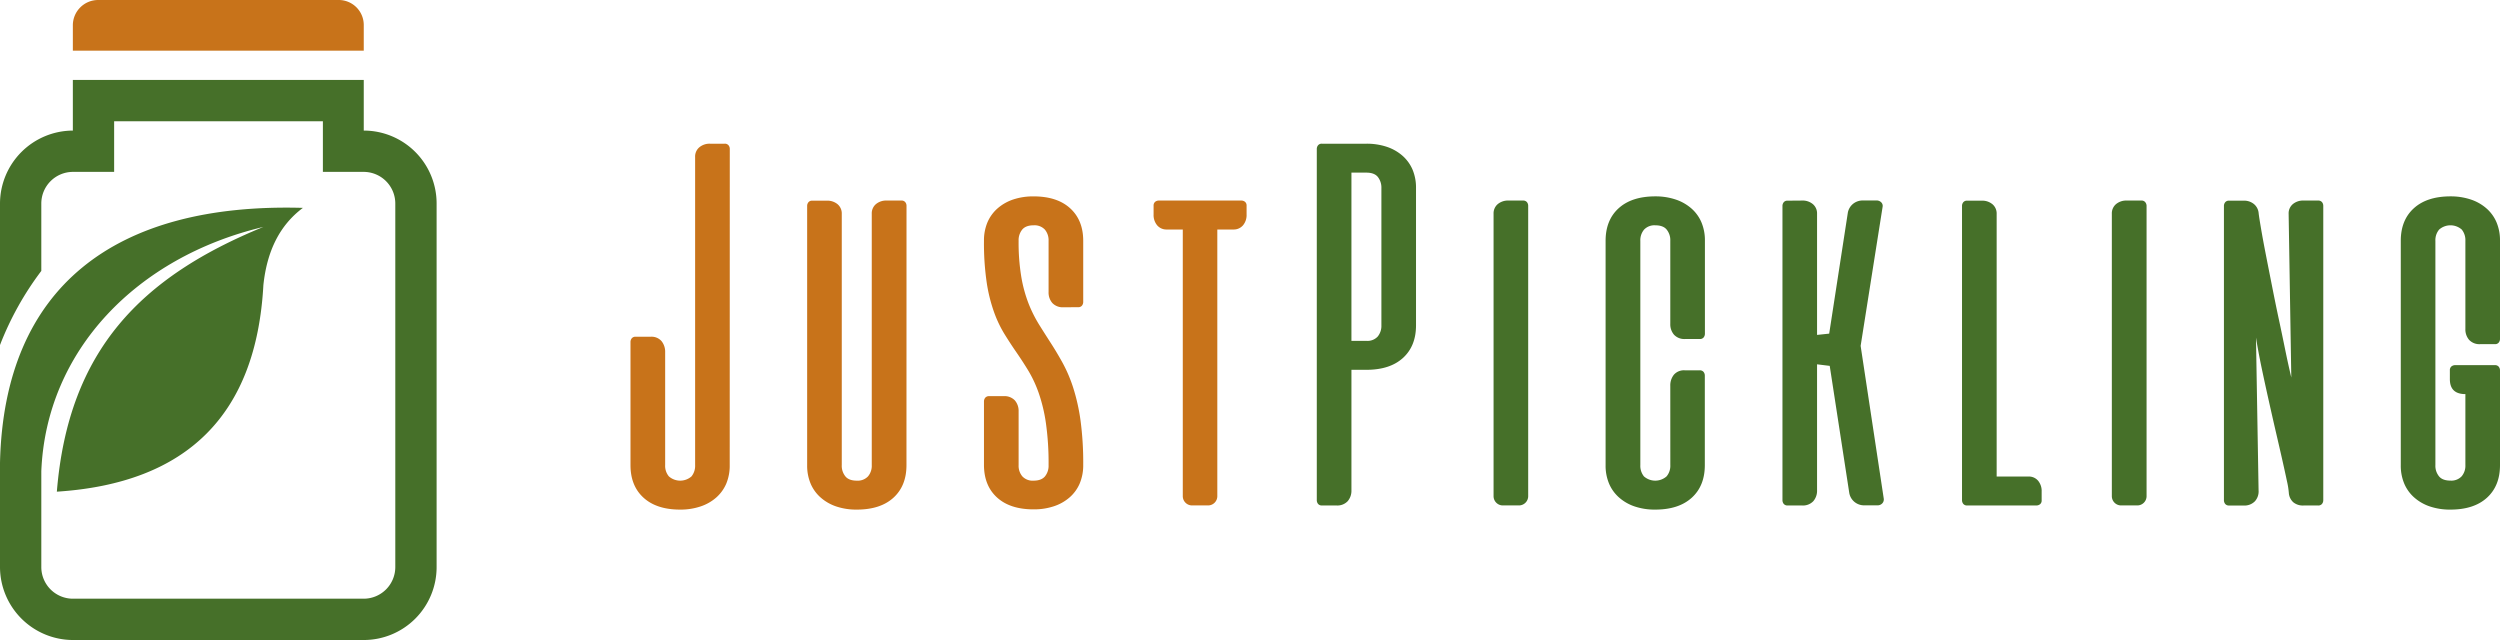
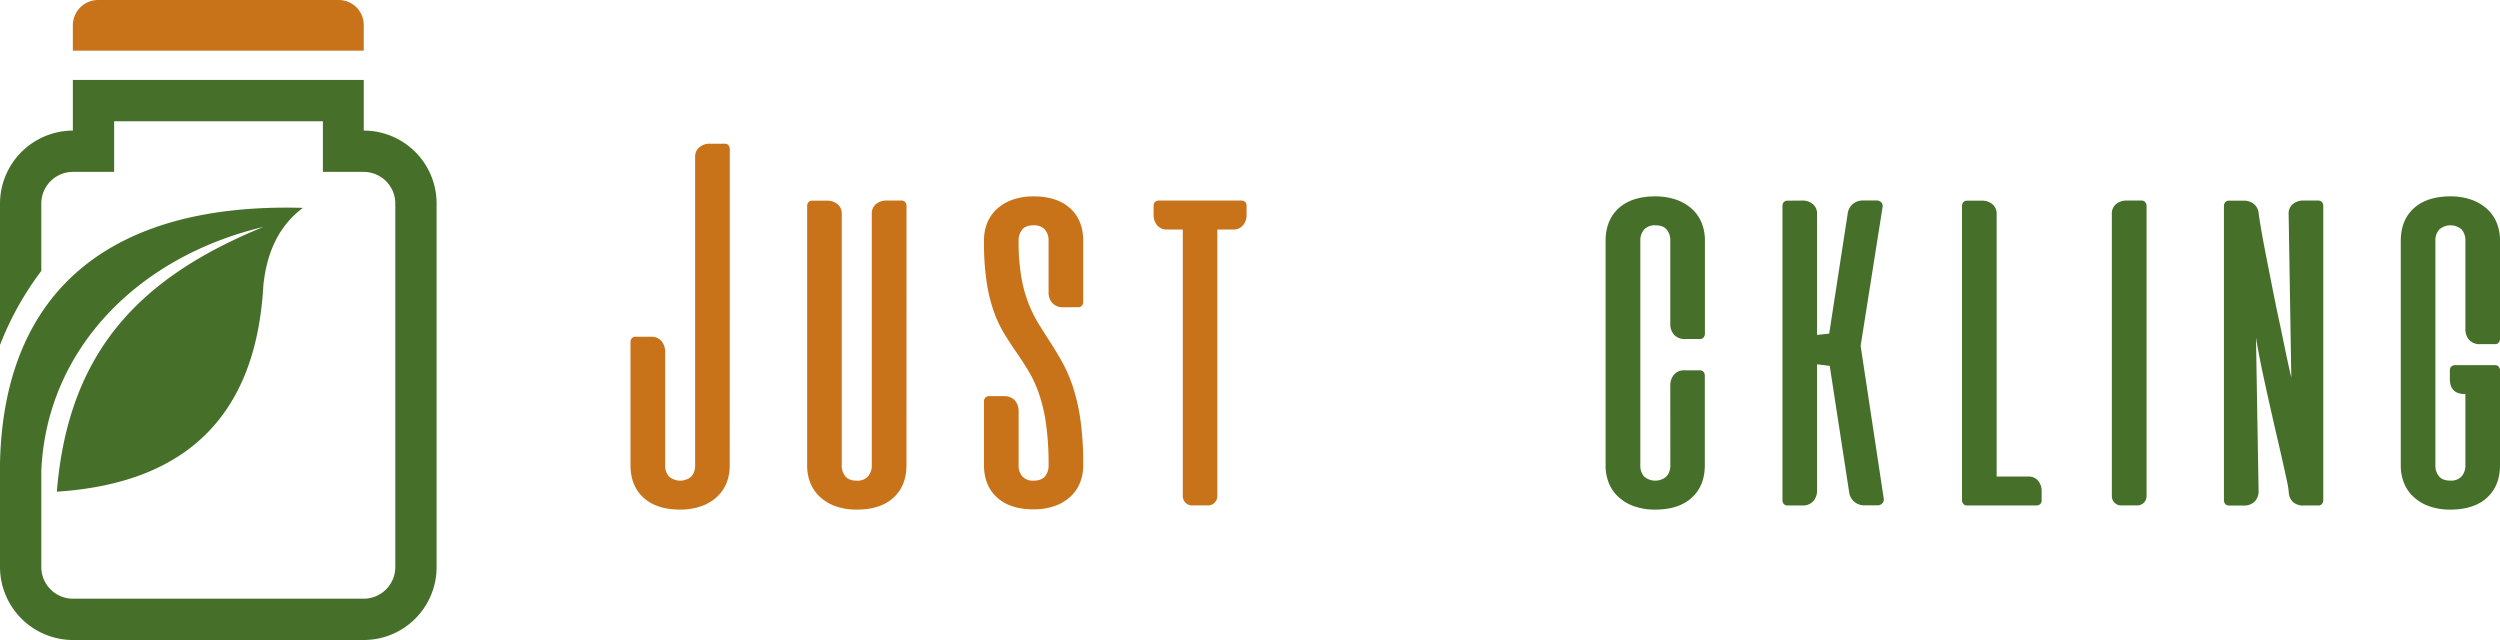
<svg xmlns="http://www.w3.org/2000/svg" id="Layer_1" data-name="Layer 1" viewBox="0 0 1079.63 276.39">
  <defs>
    <style>.cls-1,.cls-4{fill:#c8731a;}.cls-2,.cls-3{fill:#467029;}.cls-3,.cls-4{fill-rule:evenodd;}</style>
  </defs>
  <path class="cls-1" d="M315.13,200.88a20.2,20.2,0,0,1-1.5,8,16.84,16.84,0,0,1-4.35,6,19.58,19.58,0,0,1-6.81,3.85,27,27,0,0,1-8.76,1.34q-10.15,0-15.79-5.13t-5.64-14.06V147.76a2.51,2.51,0,0,1,.56-1.67,2,2,0,0,1,1.67-.67H281a5.72,5.72,0,0,1,4.68,1.89,7.33,7.33,0,0,1,1.57,4.8v48.77a7.07,7.07,0,0,0,1.61,4.85,7.4,7.4,0,0,0,9.77,0,7.25,7.25,0,0,0,1.56-4.85V67.75A5.19,5.19,0,0,1,302,63.62a6.85,6.85,0,0,1,4.68-1.56h6.25a2,2,0,0,1,1.67.67,2.46,2.46,0,0,1,.56,1.67Z" />
  <path class="cls-1" d="M391.46,200.88q0,8.93-5.63,14.06T370,220.07a26.88,26.88,0,0,1-8.82-1.34,19.58,19.58,0,0,1-6.75-3.85,16.6,16.6,0,0,1-4.35-6,20,20,0,0,1-1.51-8V89a2.51,2.51,0,0,1,.56-1.67,2,2,0,0,1,1.67-.67h6.25a6.88,6.88,0,0,1,4.69,1.56,5.22,5.22,0,0,1,1.78,4.13V200.88a7.2,7.2,0,0,0,1.57,4.85c1,1.23,2.67,1.84,4.91,1.84a6.12,6.12,0,0,0,4.85-1.84,7.07,7.07,0,0,0,1.62-4.85V92.3a5.22,5.22,0,0,1,1.78-4.13A6.88,6.88,0,0,1,383,86.61h6.25a2,2,0,0,1,1.67.67,2.46,2.46,0,0,1,.56,1.67Z" />
  <path class="cls-1" d="M459.31,132.69a6.12,6.12,0,0,1-4.86-1.84,6.89,6.89,0,0,1-1.62-4.74V104a7.14,7.14,0,0,0-1.61-4.86,6.12,6.12,0,0,0-4.86-1.84q-3.35,0-4.91,1.84a7.27,7.27,0,0,0-1.56,4.86,90.57,90.57,0,0,0,1.17,15.62,59,59,0,0,0,3.18,11.6,57.3,57.3,0,0,0,4.52,9q2.5,4,5.08,8t5.08,8.53a62.29,62.29,0,0,1,4.52,10.61,84.53,84.53,0,0,1,3.18,14.17,136.65,136.65,0,0,1,1.17,19.25,20.2,20.2,0,0,1-1.51,8,16.6,16.6,0,0,1-4.35,6,19.58,19.58,0,0,1-6.81,3.85,27,27,0,0,1-8.76,1.34q-10.16,0-15.79-5.13t-5.64-14.06V173.43a2.56,2.56,0,0,1,.56-1.68,2.09,2.09,0,0,1,1.68-.67h6.25a6.15,6.15,0,0,1,4.85,1.84,6.93,6.93,0,0,1,1.62,4.75v23.21a7.07,7.07,0,0,0,1.62,4.85,6.09,6.09,0,0,0,4.85,1.84q3.34,0,4.91-1.84a7.25,7.25,0,0,0,1.56-4.85,122.35,122.35,0,0,0-1.17-18.3,69.92,69.92,0,0,0-3.18-13.12,52,52,0,0,0-4.52-9.59q-2.5-4.08-5.08-7.81t-5.07-7.76a50.86,50.86,0,0,1-4.52-9.49A68.49,68.49,0,0,1,426.11,122a116.75,116.75,0,0,1-1.18-18,20.13,20.13,0,0,1,1.51-8,16.79,16.79,0,0,1,4.35-6,19.79,19.79,0,0,1,6.76-3.85,27.12,27.12,0,0,1,8.81-1.34q10.15,0,15.79,5.14T467.79,104v26.33a2.56,2.56,0,0,1-.56,1.68,2.06,2.06,0,0,1-1.67.66Z" />
  <path class="cls-1" d="M536,86.61a2.51,2.51,0,0,1,1.67.55,2.07,2.07,0,0,1,.67,1.68v3.79a6.86,6.86,0,0,1-1.56,4.69,5.22,5.22,0,0,1-4.13,1.79H525.7V214.27a4,4,0,0,1-4,4h-6.91a4,4,0,0,1-4-4V99.11h-6.92a5.22,5.22,0,0,1-4.13-1.79,6.86,6.86,0,0,1-1.56-4.69V88.84a2.07,2.07,0,0,1,.67-1.68,2.51,2.51,0,0,1,1.67-.55Z" />
-   <path class="cls-2" d="M590.09,62.06a27.29,27.29,0,0,1,8.76,1.33,19.76,19.76,0,0,1,6.81,3.86,16.84,16.84,0,0,1,4.35,6,20.13,20.13,0,0,1,1.5,8v59.26q0,8.93-5.63,14.06t-15.79,5.13h-6.47v52a6.89,6.89,0,0,1-1.62,4.74,6.13,6.13,0,0,1-4.86,1.85h-6.25a2.07,2.07,0,0,1-1.67-.67,2.56,2.56,0,0,1-.56-1.68V64.4a2.51,2.51,0,0,1,.56-1.67,2,2,0,0,1,1.67-.67Zm-6.47,12.49V147.2h6.47a6,6,0,0,0,4.91-1.9,7.28,7.28,0,0,0,1.56-4.79V81.25a7.47,7.47,0,0,0-1.51-4.8c-1-1.26-2.66-1.9-5-1.9Z" />
-   <path class="cls-2" d="M645,92.3a5.22,5.22,0,0,1,1.78-4.13,6.88,6.88,0,0,1,4.69-1.56h6.25a2.07,2.07,0,0,1,1.68.67,2.51,2.51,0,0,1,.55,1.67V214.27a4,4,0,0,1-4,4H649a4,4,0,0,1-4-4Z" />
  <path class="cls-2" d="M721.32,166.62a7.33,7.33,0,0,1,1.56-4.8,5.73,5.73,0,0,1,4.69-1.9H734a2.07,2.07,0,0,1,1.67.67,2.56,2.56,0,0,1,.56,1.68v38.61q0,8.93-5.64,14.06t-15.79,5.13a26.86,26.86,0,0,1-8.81-1.34,19.49,19.49,0,0,1-6.75-3.85,16.6,16.6,0,0,1-4.35-6,20,20,0,0,1-1.51-8V104q0-8.94,5.63-14.06t15.79-5.14a27.29,27.29,0,0,1,8.76,1.34A19.74,19.74,0,0,1,730.41,90a16.55,16.55,0,0,1,4.35,6,20,20,0,0,1,1.51,8v40.06a2.53,2.53,0,0,1-.56,1.67,2,2,0,0,1-1.67.67h-6.25a6.09,6.09,0,0,1-4.85-1.84,6.87,6.87,0,0,1-1.62-4.74V104a7.23,7.23,0,0,0-1.57-4.86c-1-1.23-2.67-1.84-4.91-1.84A6.12,6.12,0,0,0,710,99.16a7.1,7.1,0,0,0-1.62,4.86v96.86a7.25,7.25,0,0,0,1.56,4.85,7.4,7.4,0,0,0,9.77,0,7.07,7.07,0,0,0,1.62-4.85Z" />
  <path class="cls-2" d="M778.22,86.61a6.86,6.86,0,0,1,4.69,1.56,5.22,5.22,0,0,1,1.79,4.13v52.33l5.24-.55,8-51.89a6.42,6.42,0,0,1,2.12-4,6.57,6.57,0,0,1,4.57-1.61h5.58a2.78,2.78,0,0,1,2.29.89,2.17,2.17,0,0,1,.5,1.9l-9.48,60,10,66.07a2.5,2.5,0,0,1-.61,1.89,2.78,2.78,0,0,1-2.29.9h-5.36a6.53,6.53,0,0,1-4.57-1.62,6.42,6.42,0,0,1-2.12-4L790.17,158l-5.47-.67V211.7a6.89,6.89,0,0,1-1.62,4.74,6.13,6.13,0,0,1-4.86,1.85H772a2.08,2.08,0,0,1-1.68-.67,2.56,2.56,0,0,1-.56-1.68V89a2.51,2.51,0,0,1,.56-1.67,2,2,0,0,1,1.68-.67Z" />
  <path class="cls-2" d="M849.53,218.29a2.07,2.07,0,0,1-1.67-.67,2.56,2.56,0,0,1-.56-1.68V89a2.51,2.51,0,0,1,.56-1.67,2,2,0,0,1,1.67-.67h6.25a6.86,6.86,0,0,1,4.69,1.56,5.22,5.22,0,0,1,1.79,4.13V205.79H876a5.22,5.22,0,0,1,4.13,1.78,6.9,6.9,0,0,1,1.56,4.69v3.79a2,2,0,0,1-.67,1.68,2.51,2.51,0,0,1-1.67.56Z" />
  <path class="cls-2" d="M912,92.3a5.22,5.22,0,0,1,1.79-4.13,6.86,6.86,0,0,1,4.69-1.56h6.25a2,2,0,0,1,1.67.67A2.51,2.51,0,0,1,927,89V214.27a4,4,0,0,1-4,4H916a4,4,0,0,1-4-4Z" />
  <path class="cls-2" d="M1001.07,86.61a2.06,2.06,0,0,1,1.68.67,2.51,2.51,0,0,1,.56,1.67v127a2.56,2.56,0,0,1-.56,1.68,2.09,2.09,0,0,1-1.68.67h-6.25a6.48,6.48,0,0,1-4.46-1.4,6,6,0,0,1-1.9-3.74,34,34,0,0,0-.83-5.35q-.84-4-2.12-9.66t-2.85-12.38Q981.1,179,979.54,172t-3-13.84q-1.4-6.81-2.29-12.39l1.12,65.95a6.37,6.37,0,0,1-1.57,4.74,6.28,6.28,0,0,1-4.91,1.85h-6.24a2.08,2.08,0,0,1-1.68-.67,2.56,2.56,0,0,1-.56-1.68V89a2.51,2.51,0,0,1,.56-1.67,2,2,0,0,1,1.68-.67h6.24a6.65,6.65,0,0,1,4.52,1.5,5.73,5.73,0,0,1,2,4c.14,1.2.48,3.34,1,6.42s1.19,6.72,2,10.88,1.71,8.71,2.68,13.62,1.95,9.8,3,14.67,2,9.5,2.9,13.89,1.76,8.19,2.51,11.39L988.35,92.3a5.22,5.22,0,0,1,1.79-4.13,6.85,6.85,0,0,1,4.68-1.56Z" />
  <path class="cls-2" d="M1077.4,157.69a2,2,0,0,1,1.67.67,2.51,2.51,0,0,1,.56,1.68v40.84q0,8.93-5.63,14.06t-15.79,5.13a26.88,26.88,0,0,1-8.82-1.34,19.58,19.58,0,0,1-6.75-3.85,16.6,16.6,0,0,1-4.35-6,20,20,0,0,1-1.51-8V104q0-8.94,5.64-14.06t15.79-5.14a27.27,27.27,0,0,1,8.75,1.34,19.56,19.56,0,0,1,6.81,3.85,16.55,16.55,0,0,1,4.35,6,20,20,0,0,1,1.51,8v42.29a2.46,2.46,0,0,1-.56,1.67,2,2,0,0,1-1.67.67h-6.25a6.09,6.09,0,0,1-4.85-1.84,6.92,6.92,0,0,1-1.62-4.74V104a7.27,7.27,0,0,0-1.56-4.86,7.4,7.4,0,0,0-9.77,0,7.1,7.1,0,0,0-1.62,4.86v96.86a7.2,7.2,0,0,0,1.57,4.85c1,1.23,2.67,1.84,4.91,1.84a6.12,6.12,0,0,0,4.85-1.84,7.07,7.07,0,0,0,1.62-4.85V170.19q-6.71,0-6.7-6.47v-3.8a2.07,2.07,0,0,1,.67-1.67,2.56,2.56,0,0,1,1.68-.56Z" />
  <path class="cls-3" d="M139.44,52.36H49.29V74.23H31.46A13.67,13.67,0,0,0,17.84,87.85V117A132.09,132.09,0,0,0,0,149V87.85A31.6,31.6,0,0,1,31.46,56.39h0V34.53H157.09V56.39a31.48,31.48,0,0,1,31.46,31.46V244.94a31.48,31.48,0,0,1-31.46,31.45H31.46A31.59,31.59,0,0,1,0,244.94V199.86c1.73-76,49.68-112.4,130.81-110.09-10,7.48-15.53,18.6-17.07,33.37q-4.6,83.73-89.19,89.19C29.54,151,61.19,119.5,113.74,98c-54.66,13-93.79,53.33-95.9,105.5v41.43a13.67,13.67,0,0,0,13.62,13.62H157.09a13.67,13.67,0,0,0,13.62-13.62V87.85a13.67,13.67,0,0,0-13.62-13.62H139.44Z" />
  <path class="cls-4" d="M42.39,0H146.16a10.81,10.81,0,0,1,10.93,10.93V21.87H31.46V10.93A10.93,10.93,0,0,1,42.39,0Z" />
</svg>